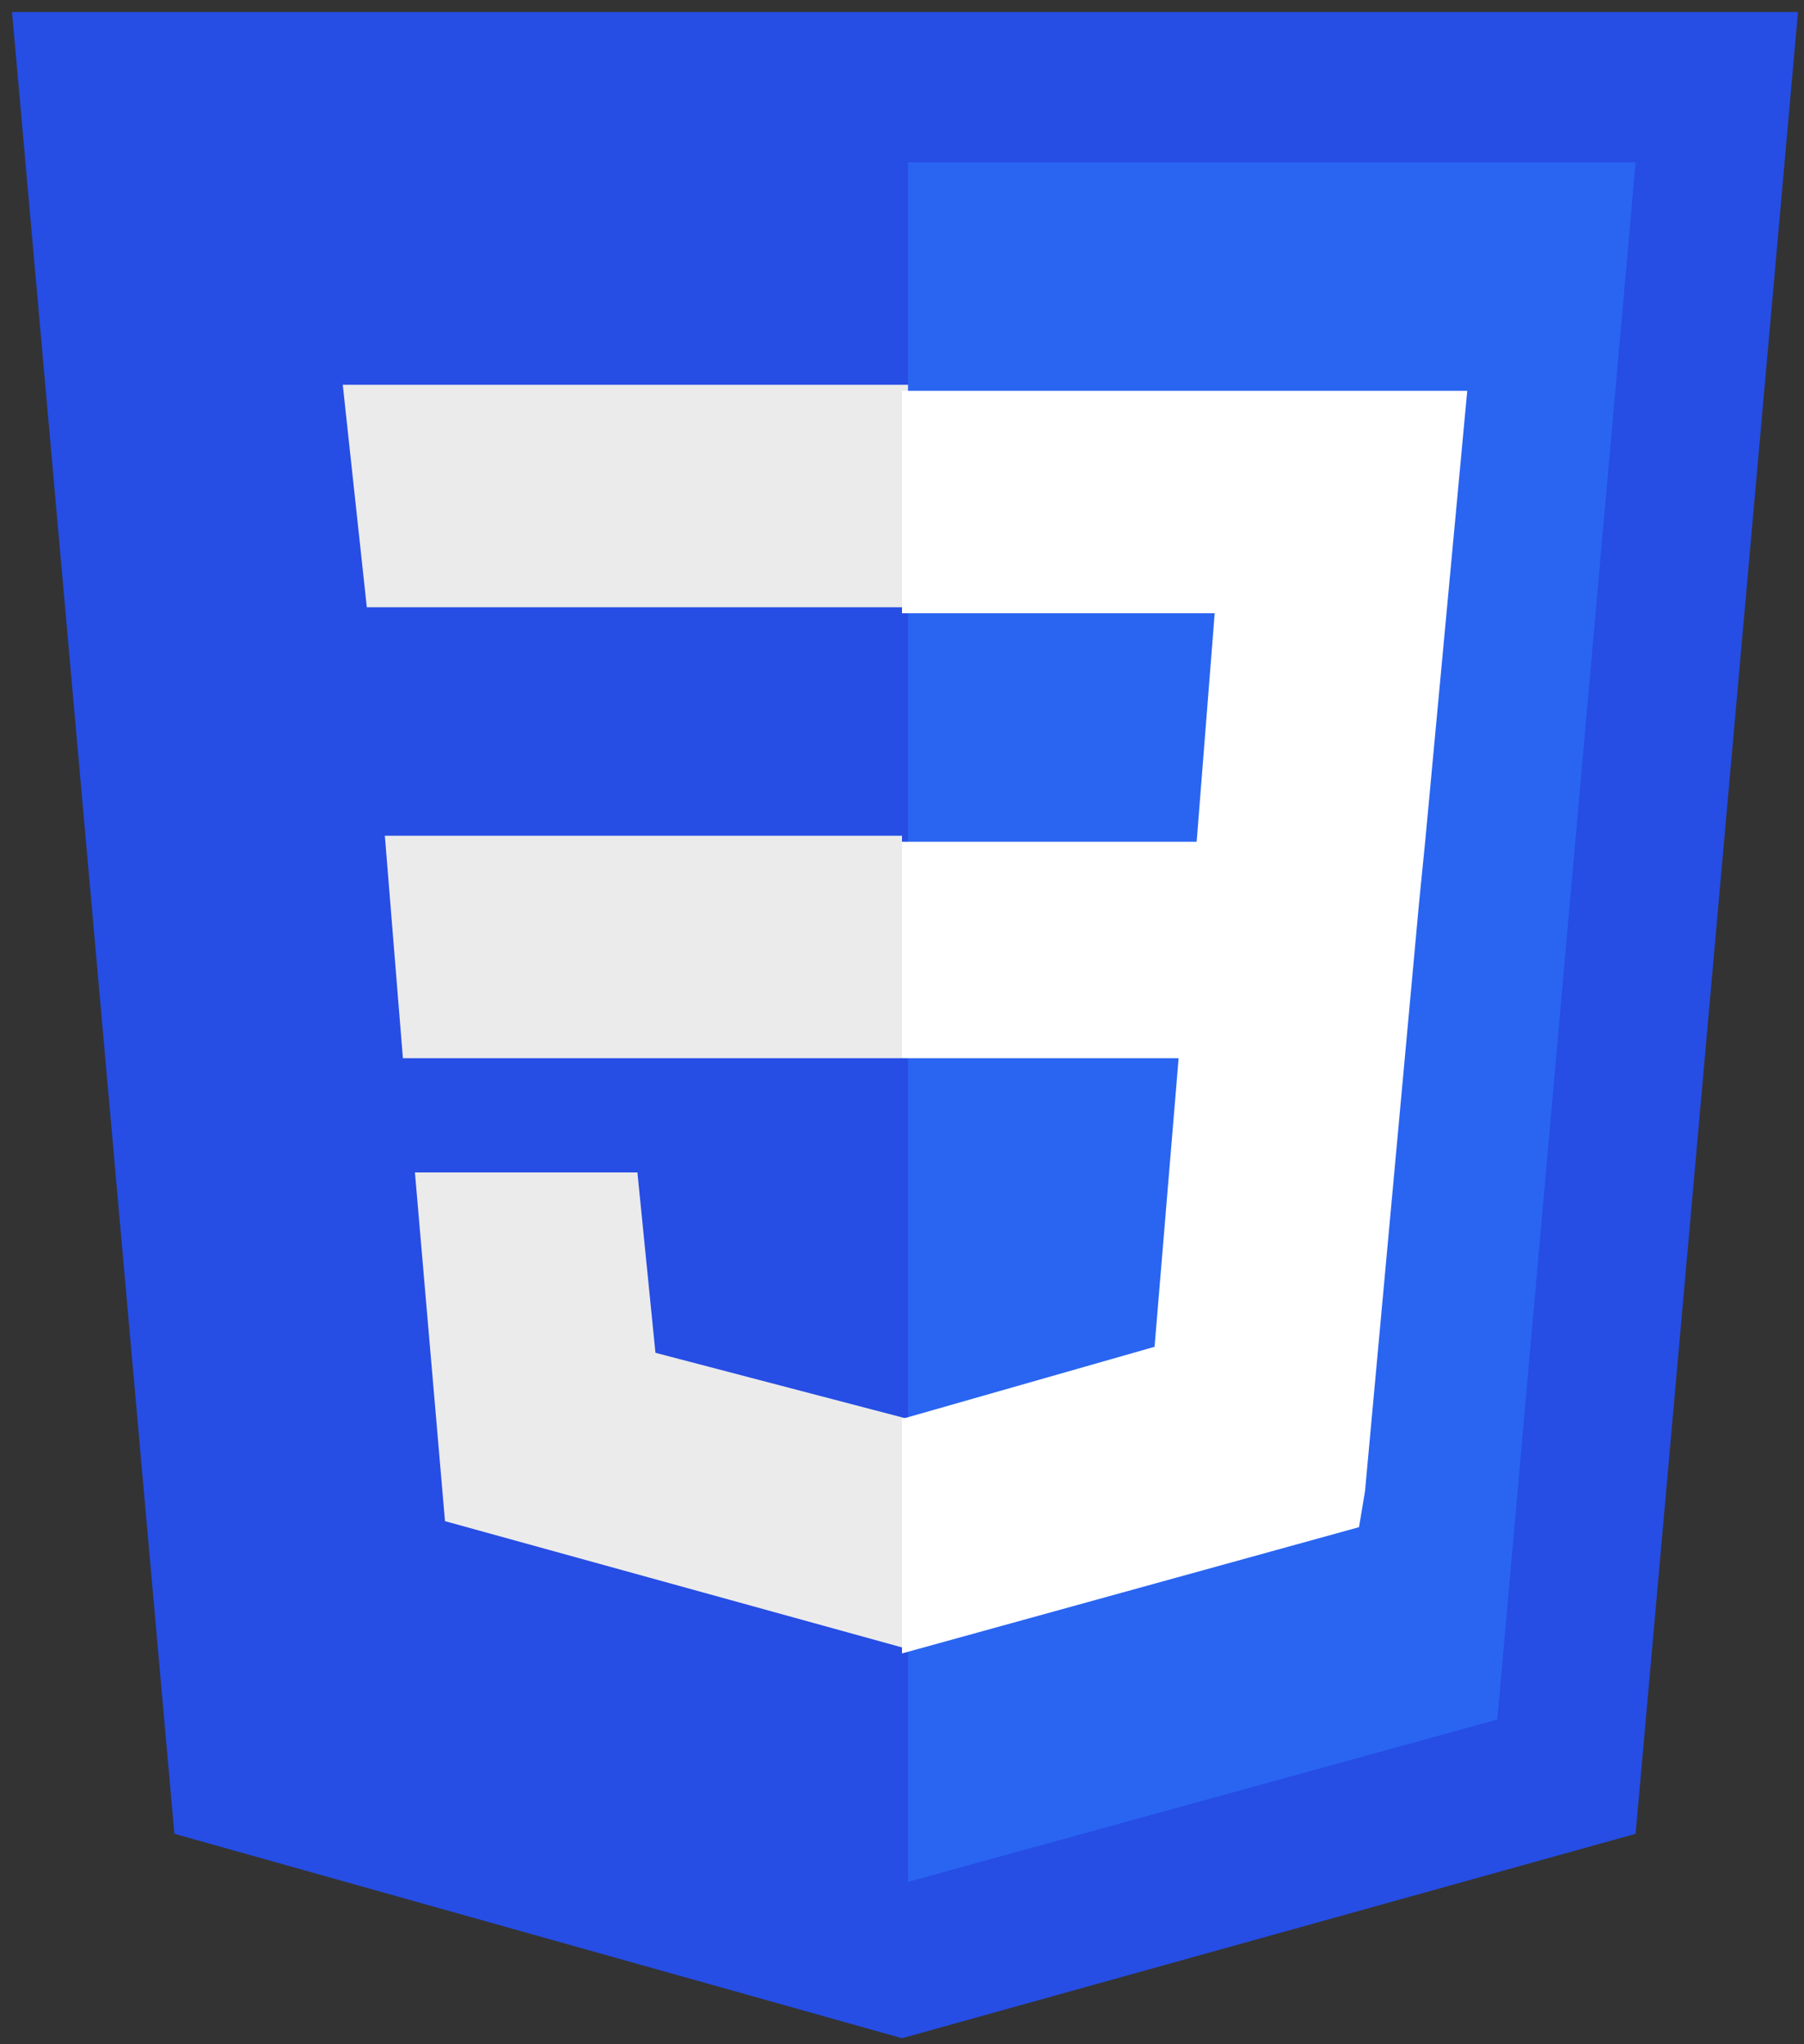
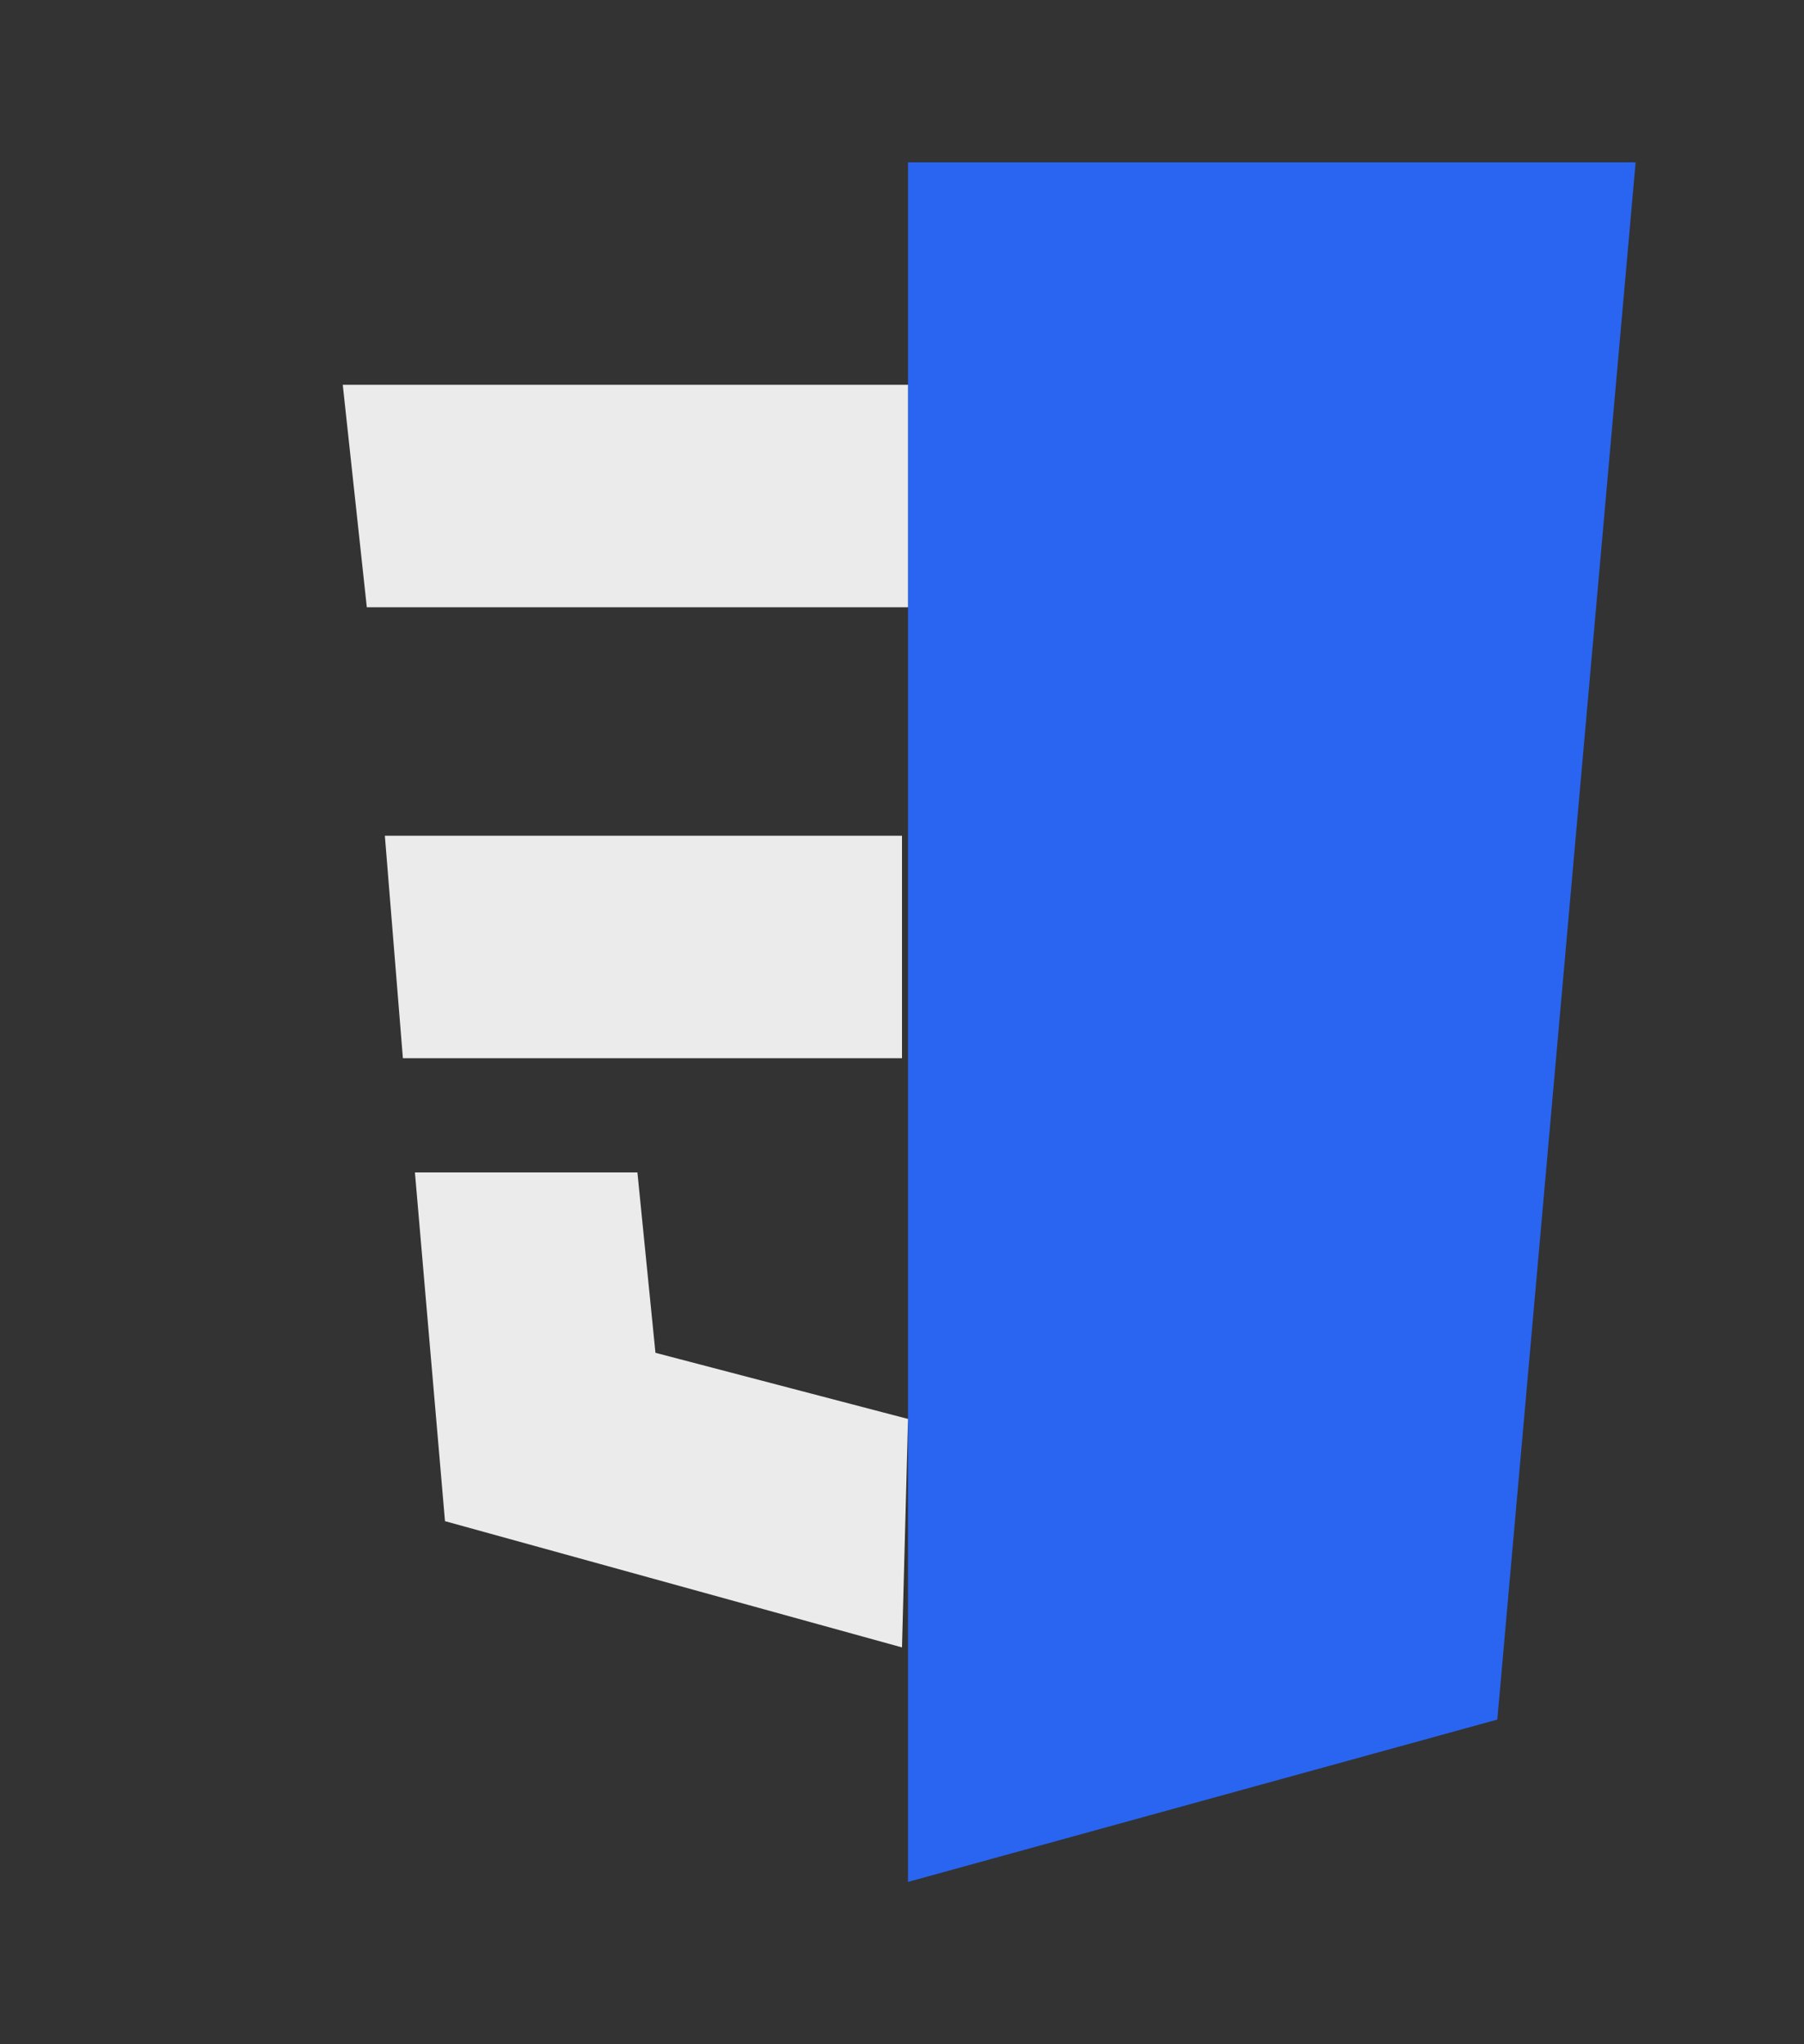
<svg xmlns="http://www.w3.org/2000/svg" width="30" height="34">
  <rect width="100%" height="100%" fill="#333333" stroke="none" />
-   <path d="M2.9 30.5L.2.2h29.7l-2.7 30.3L15 33.9 2.9 30.5z" fill="#264de4" />
  <path d="M24.9 28.6l2.3-25.9H15.1v28.6l9.8-2.7z" fill="#2965f1" />
-   <path d="M6.4 13.9l.3 3.7H15v-3.7H6.4zm-.3-3.8h9V6.4H5.7l.4 3.7zm9 13.5h0l-4.2-1.1-.3-3H6.9l.5 5.8 7.6 2.1h0l.1-3.8z" fill="#ebebeb" />
-   <path d="M15 13.9v3.7h4.6l-.4 4.8-4.2 1.2v3.9l7.6-2.1.1-.6.9-9.8.1-1 .7-7.5H15v3.7h5.2l-.3 3.8H15z" fill="#fff" />
+   <path d="M6.4 13.9l.3 3.7H15v-3.7H6.4zm-.3-3.8h9V6.4H5.7l.4 3.7zm9 13.5h0l-4.2-1.1-.3-3H6.9l.5 5.8 7.6 2.1h0l.1-3.8" fill="#ebebeb" />
</svg>